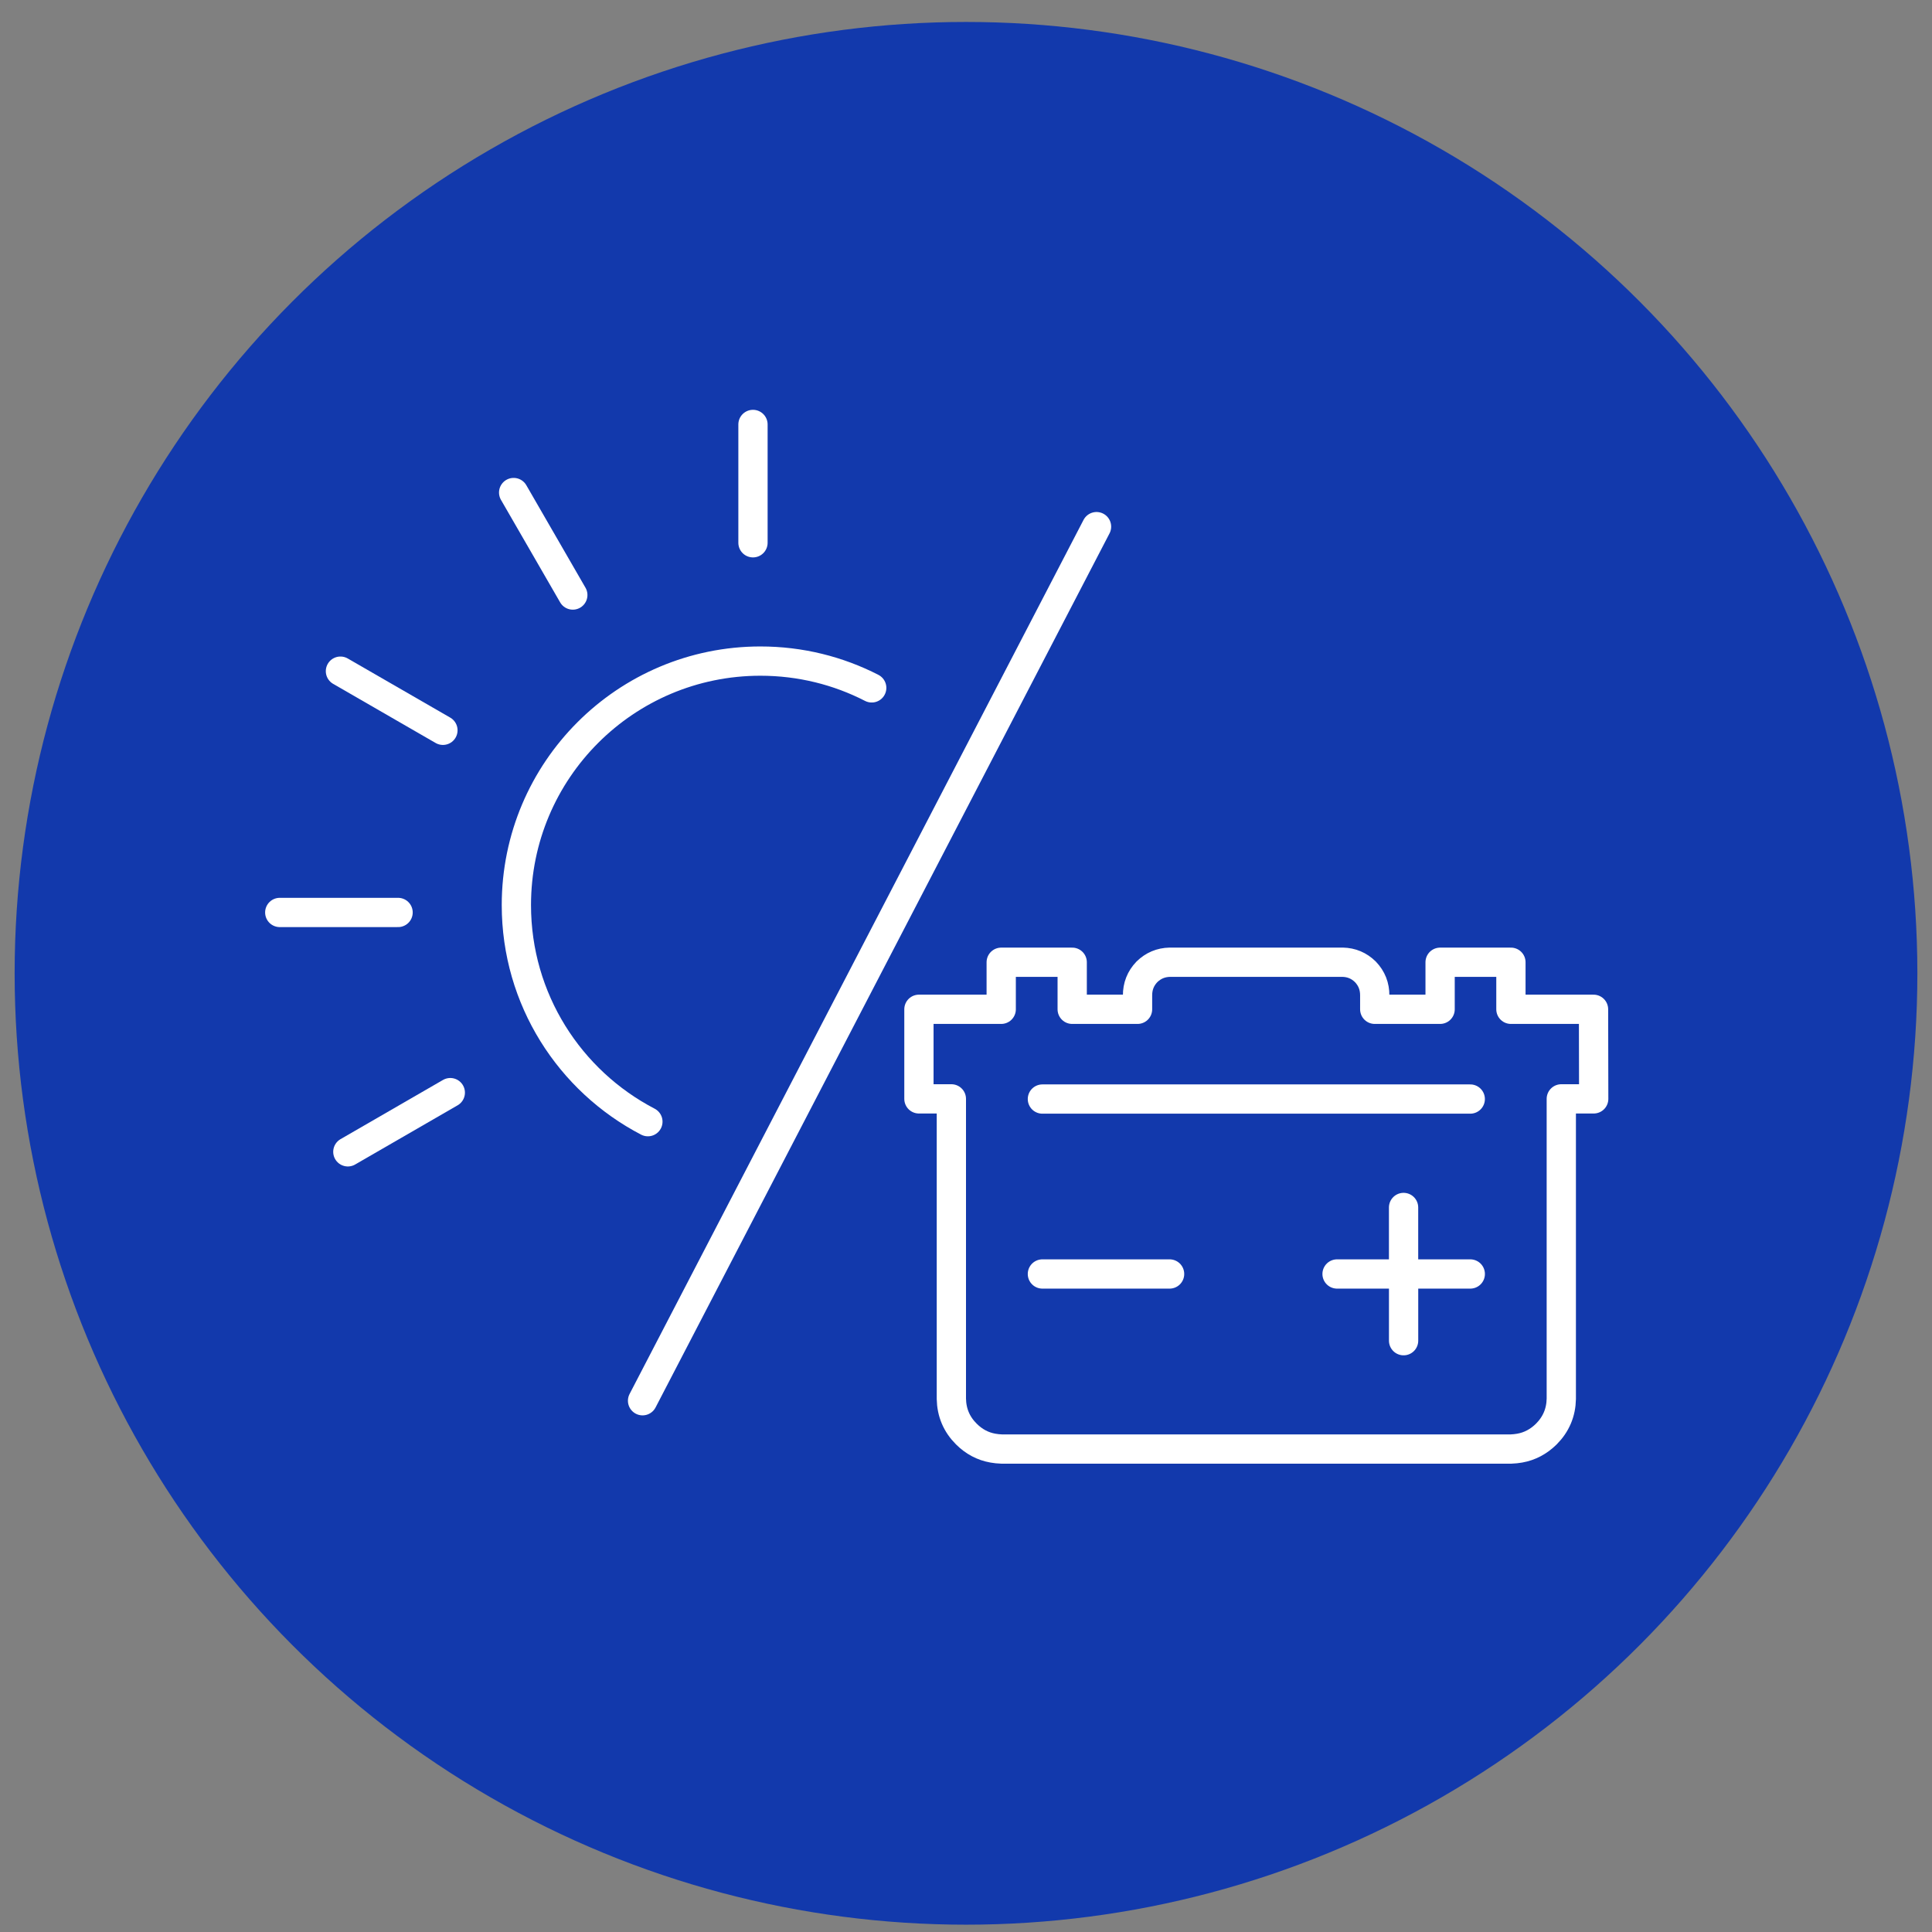
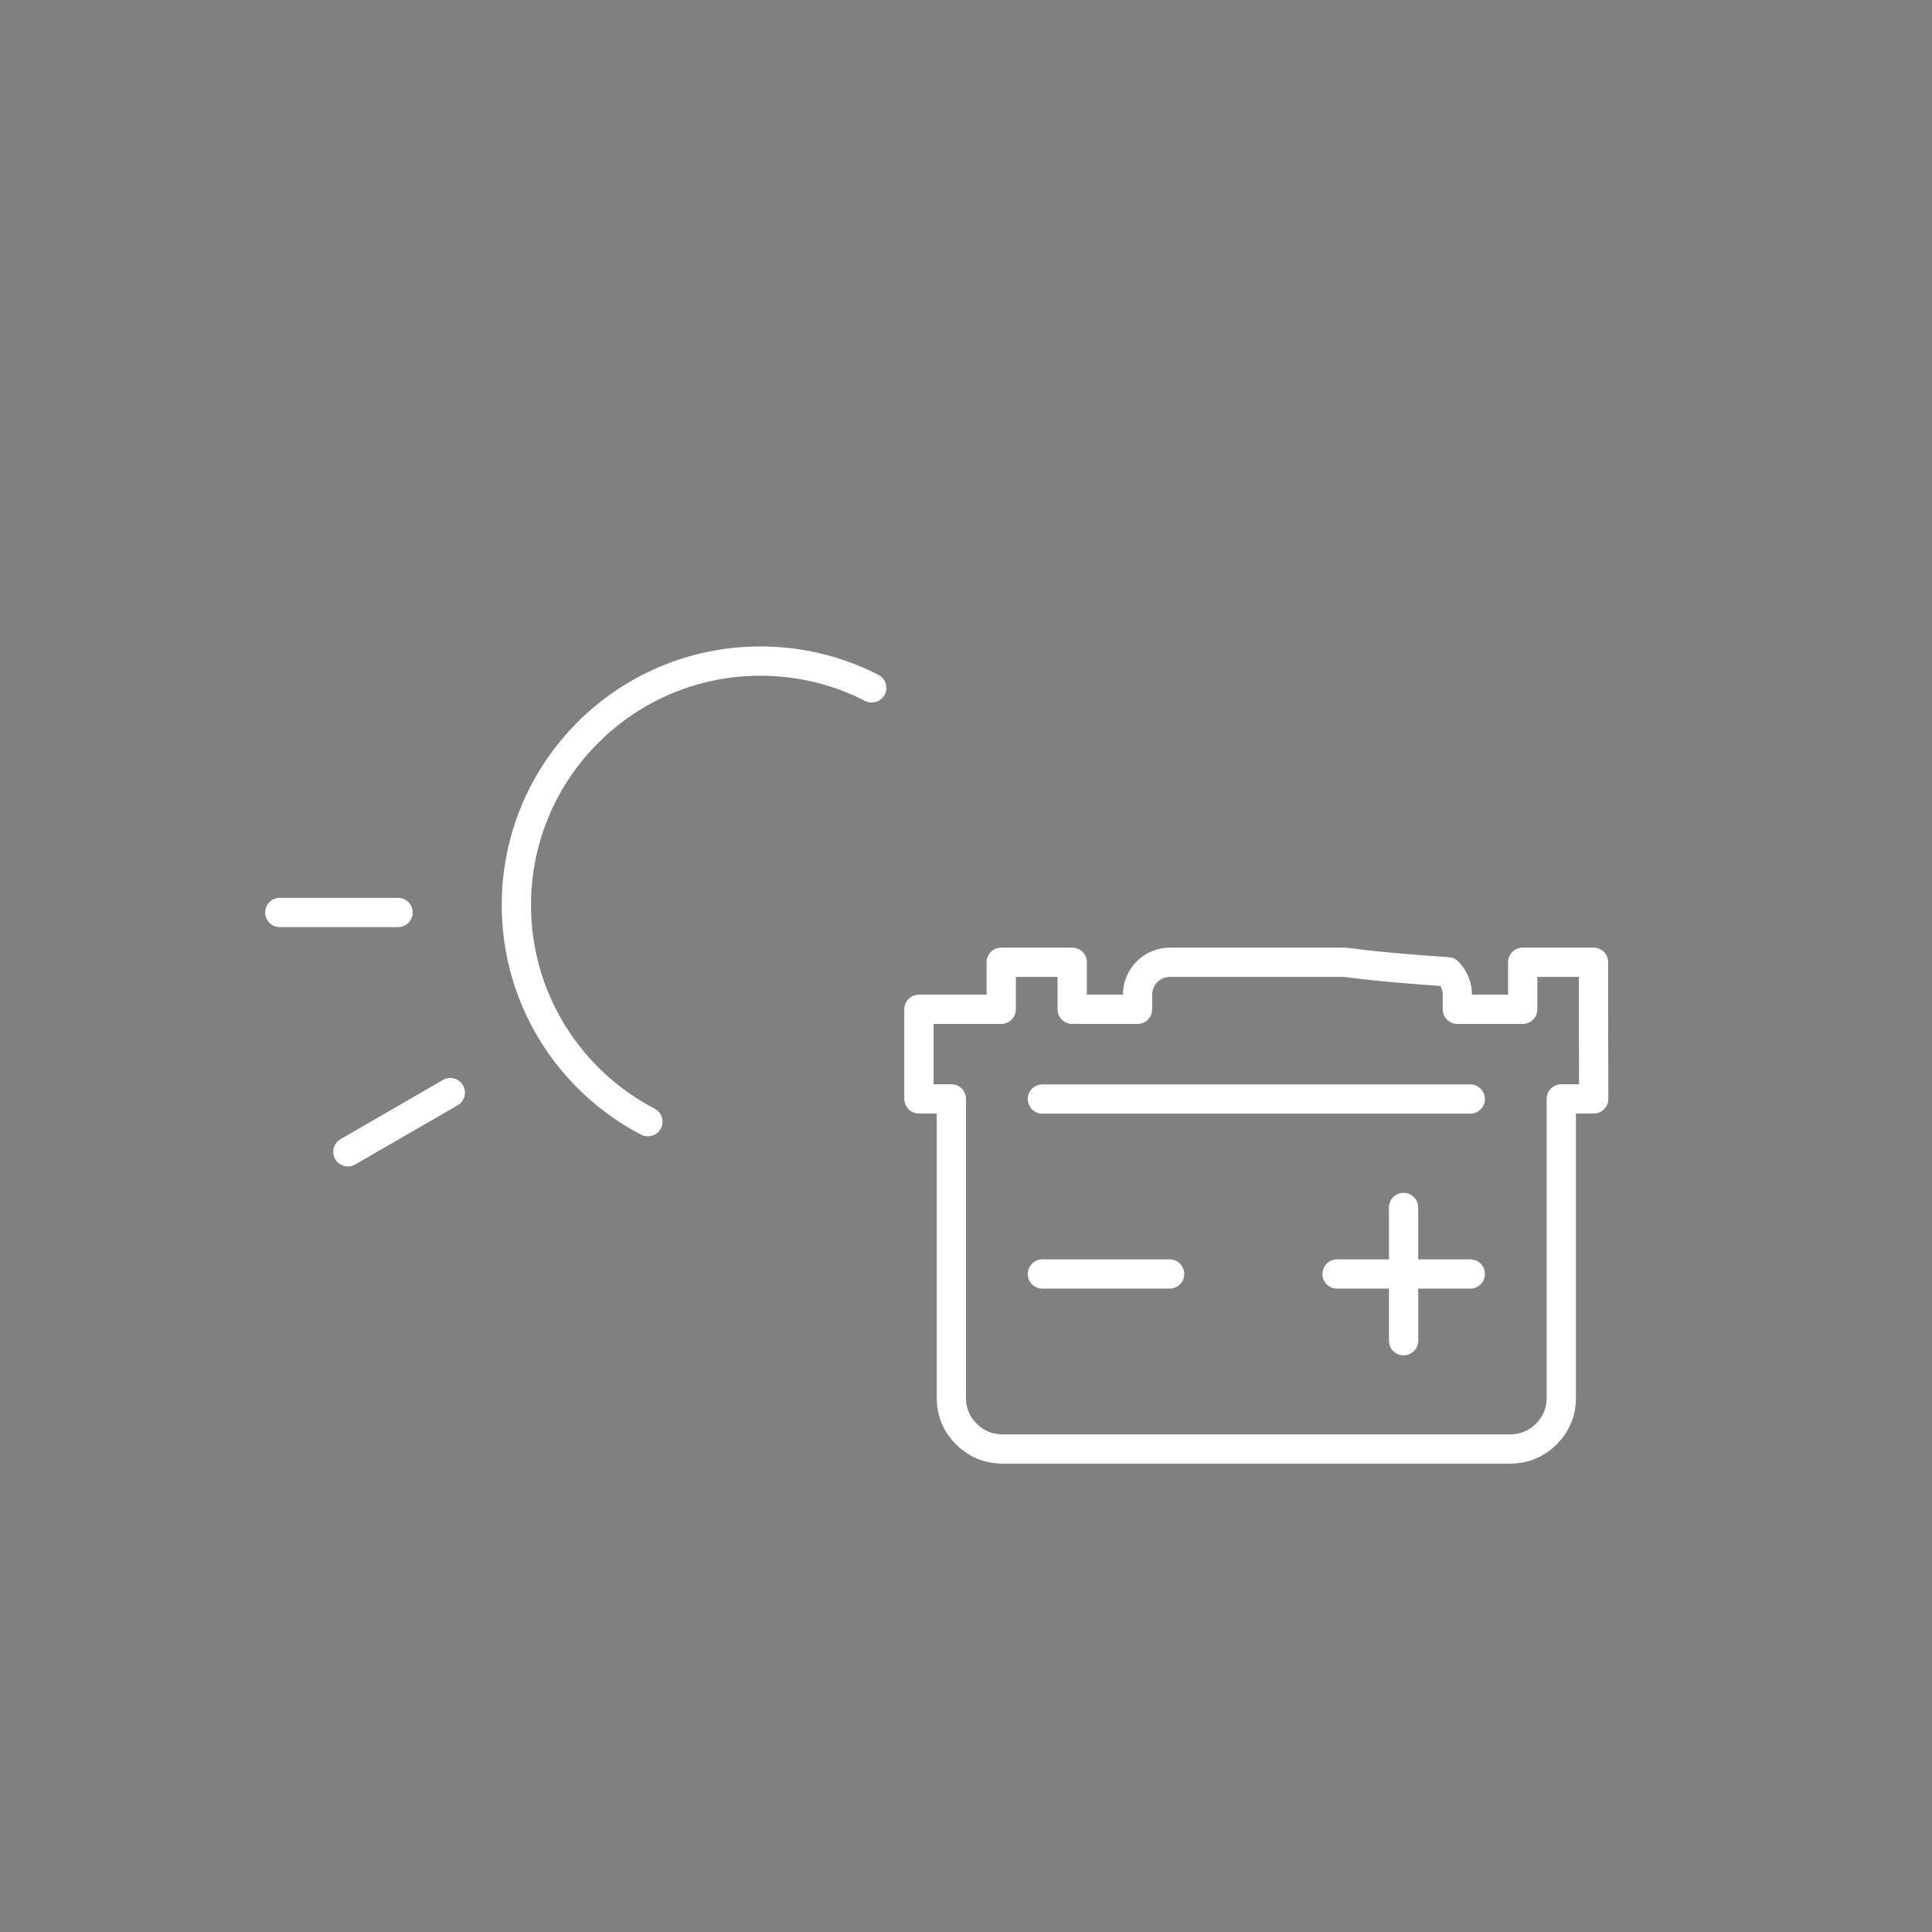
<svg xmlns="http://www.w3.org/2000/svg" version="1.1" id="Calque_1" x="0px" y="0px" width="66px" height="66px" viewBox="0 0 66 66" enable-background="new 0 0 66 66" xml:space="preserve">
  <rect x="0" y="0" width="66" height="66" fill="#808080" stroke="none" />
-   <circle fill-rule="evenodd" clip-rule="evenodd" fill="#1239AC" cx="33" cy="33.25" r="32.5" />
  <g>
    <g>
-       <path fill-rule="evenodd" clip-rule="evenodd" fill="none" stroke="#FFFFFF" stroke-linecap="round" stroke-linejoin="round" stroke-miterlimit="10" d="    M45.868,32.871h-5.907c-0.303,0.007-0.563,0.116-0.78,0.328c-0.217,0.225-0.323,0.496-0.321,0.812v0.468h-2.232v-1.607h-2.425    v1.607h-2.811v3.06H32.5v9.215c0,0.062,0,0.12,0,0.181c0,0.288,0,0.57,0,0.851c0.009,0.469,0.179,0.871,0.512,1.203    c0.261,0.26,0.563,0.421,0.907,0.481c0.097,0.017,0.193,0.028,0.295,0.031h17.408c0.101-0.003,0.199-0.015,0.294-0.031    c0.344-0.061,0.647-0.222,0.909-0.481c0.331-0.332,0.502-0.734,0.511-1.203c0-0.28,0-0.563,0-0.851c0-0.061,0-0.119,0-0.181    v-9.215h1.107l-0.006-3.06h-2.822v-1.607h-2.419v1.607h-2.233v-0.468c0.003-0.315-0.104-0.587-0.32-0.812    C46.428,32.987,46.169,32.878,45.868,32.871z M35.61,43.521h4.345 M45.676,43.521h2.272v-2.272 M50.227,43.521h-2.278V45.8     M35.61,37.545h14.616" />
+       <path fill-rule="evenodd" clip-rule="evenodd" fill="none" stroke="#FFFFFF" stroke-linecap="round" stroke-linejoin="round" stroke-miterlimit="10" d="    M45.868,32.871h-5.907c-0.303,0.007-0.563,0.116-0.78,0.328c-0.217,0.225-0.323,0.496-0.321,0.812v0.468h-2.232v-1.607h-2.425    v1.607h-2.811v3.06H32.5v9.215c0,0.062,0,0.12,0,0.181c0,0.288,0,0.57,0,0.851c0.009,0.469,0.179,0.871,0.512,1.203    c0.261,0.26,0.563,0.421,0.907,0.481c0.097,0.017,0.193,0.028,0.295,0.031h17.408c0.101-0.003,0.199-0.015,0.294-0.031    c0.344-0.061,0.647-0.222,0.909-0.481c0.331-0.332,0.502-0.734,0.511-1.203c0-0.28,0-0.563,0-0.851c0-0.061,0-0.119,0-0.181    v-9.215h1.107l-0.006-3.06v-1.607h-2.419v1.607h-2.233v-0.468c0.003-0.315-0.104-0.587-0.32-0.812    C46.428,32.987,46.169,32.878,45.868,32.871z M35.61,43.521h4.345 M45.676,43.521h2.272v-2.272 M50.227,43.521h-2.278V45.8     M35.61,37.545h14.616" />
    </g>
    <g>
      <g>
        <path fill="none" stroke="#FFFFFF" stroke-linecap="round" stroke-linejoin="round" stroke-miterlimit="10" d="M22.133,38.318     c-2.67-1.389-4.493-4.182-4.493-7.398c0-4.605,3.732-8.336,8.336-8.336c1.37,0,2.662,0.329,3.803,0.915" />
-         <line fill="none" stroke="#FFFFFF" stroke-linecap="round" stroke-linejoin="round" stroke-miterlimit="10" x1="25.723" y1="14.5" x2="25.723" y2="18.542" />
        <line fill="none" stroke="#FFFFFF" stroke-linecap="round" stroke-linejoin="round" stroke-miterlimit="10" x1="11.883" y1="39.348" x2="15.383" y2="37.326" />
        <line fill="none" stroke="#FFFFFF" stroke-linecap="round" stroke-linejoin="round" stroke-miterlimit="10" x1="9.557" y1="31.171" x2="13.599" y2="31.171" />
-         <line fill="none" stroke="#FFFFFF" stroke-linecap="round" stroke-linejoin="round" stroke-miterlimit="10" x1="11.63" y1="22.928" x2="15.131" y2="24.948" />
-         <line fill="none" stroke="#FFFFFF" stroke-linecap="round" stroke-linejoin="round" stroke-miterlimit="10" x1="17.547" y1="16.826" x2="19.568" y2="20.327" />
      </g>
-       <line fill="none" stroke="#FFFFFF" stroke-linecap="round" stroke-linejoin="round" stroke-miterlimit="10" x1="37.459" y1="17.991" x2="21.951" y2="47.851" />
    </g>
  </g>
</svg>